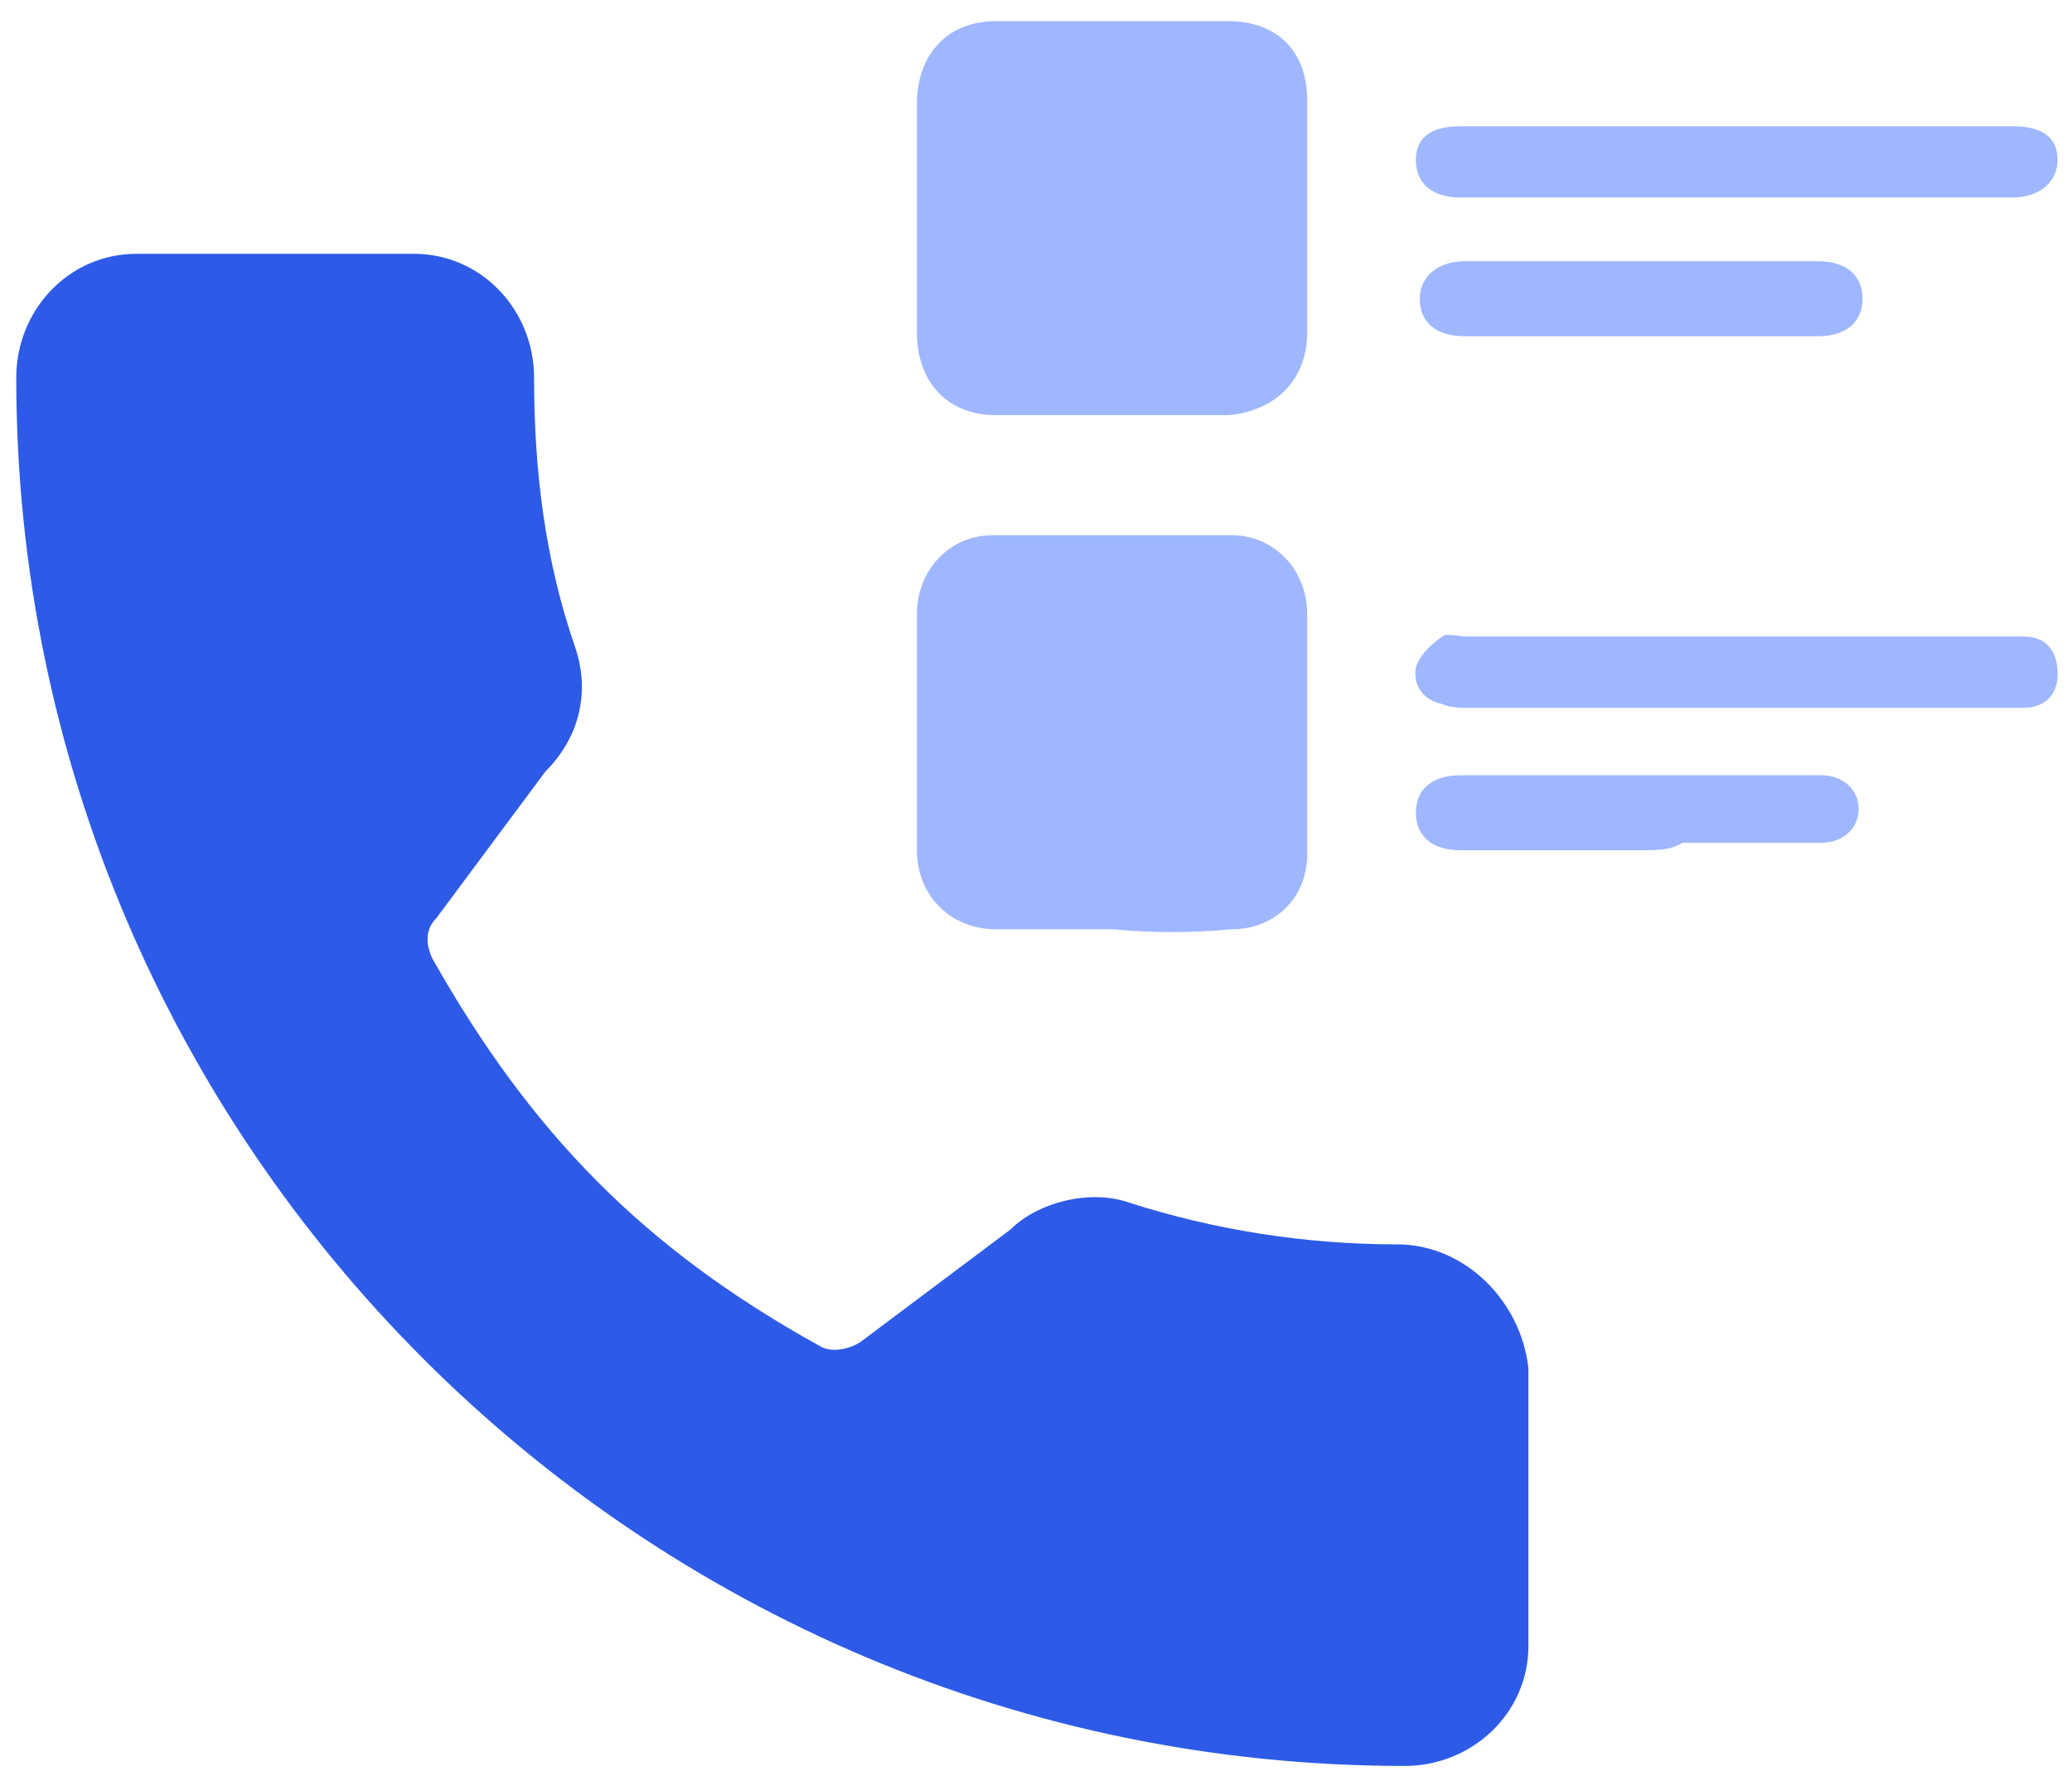
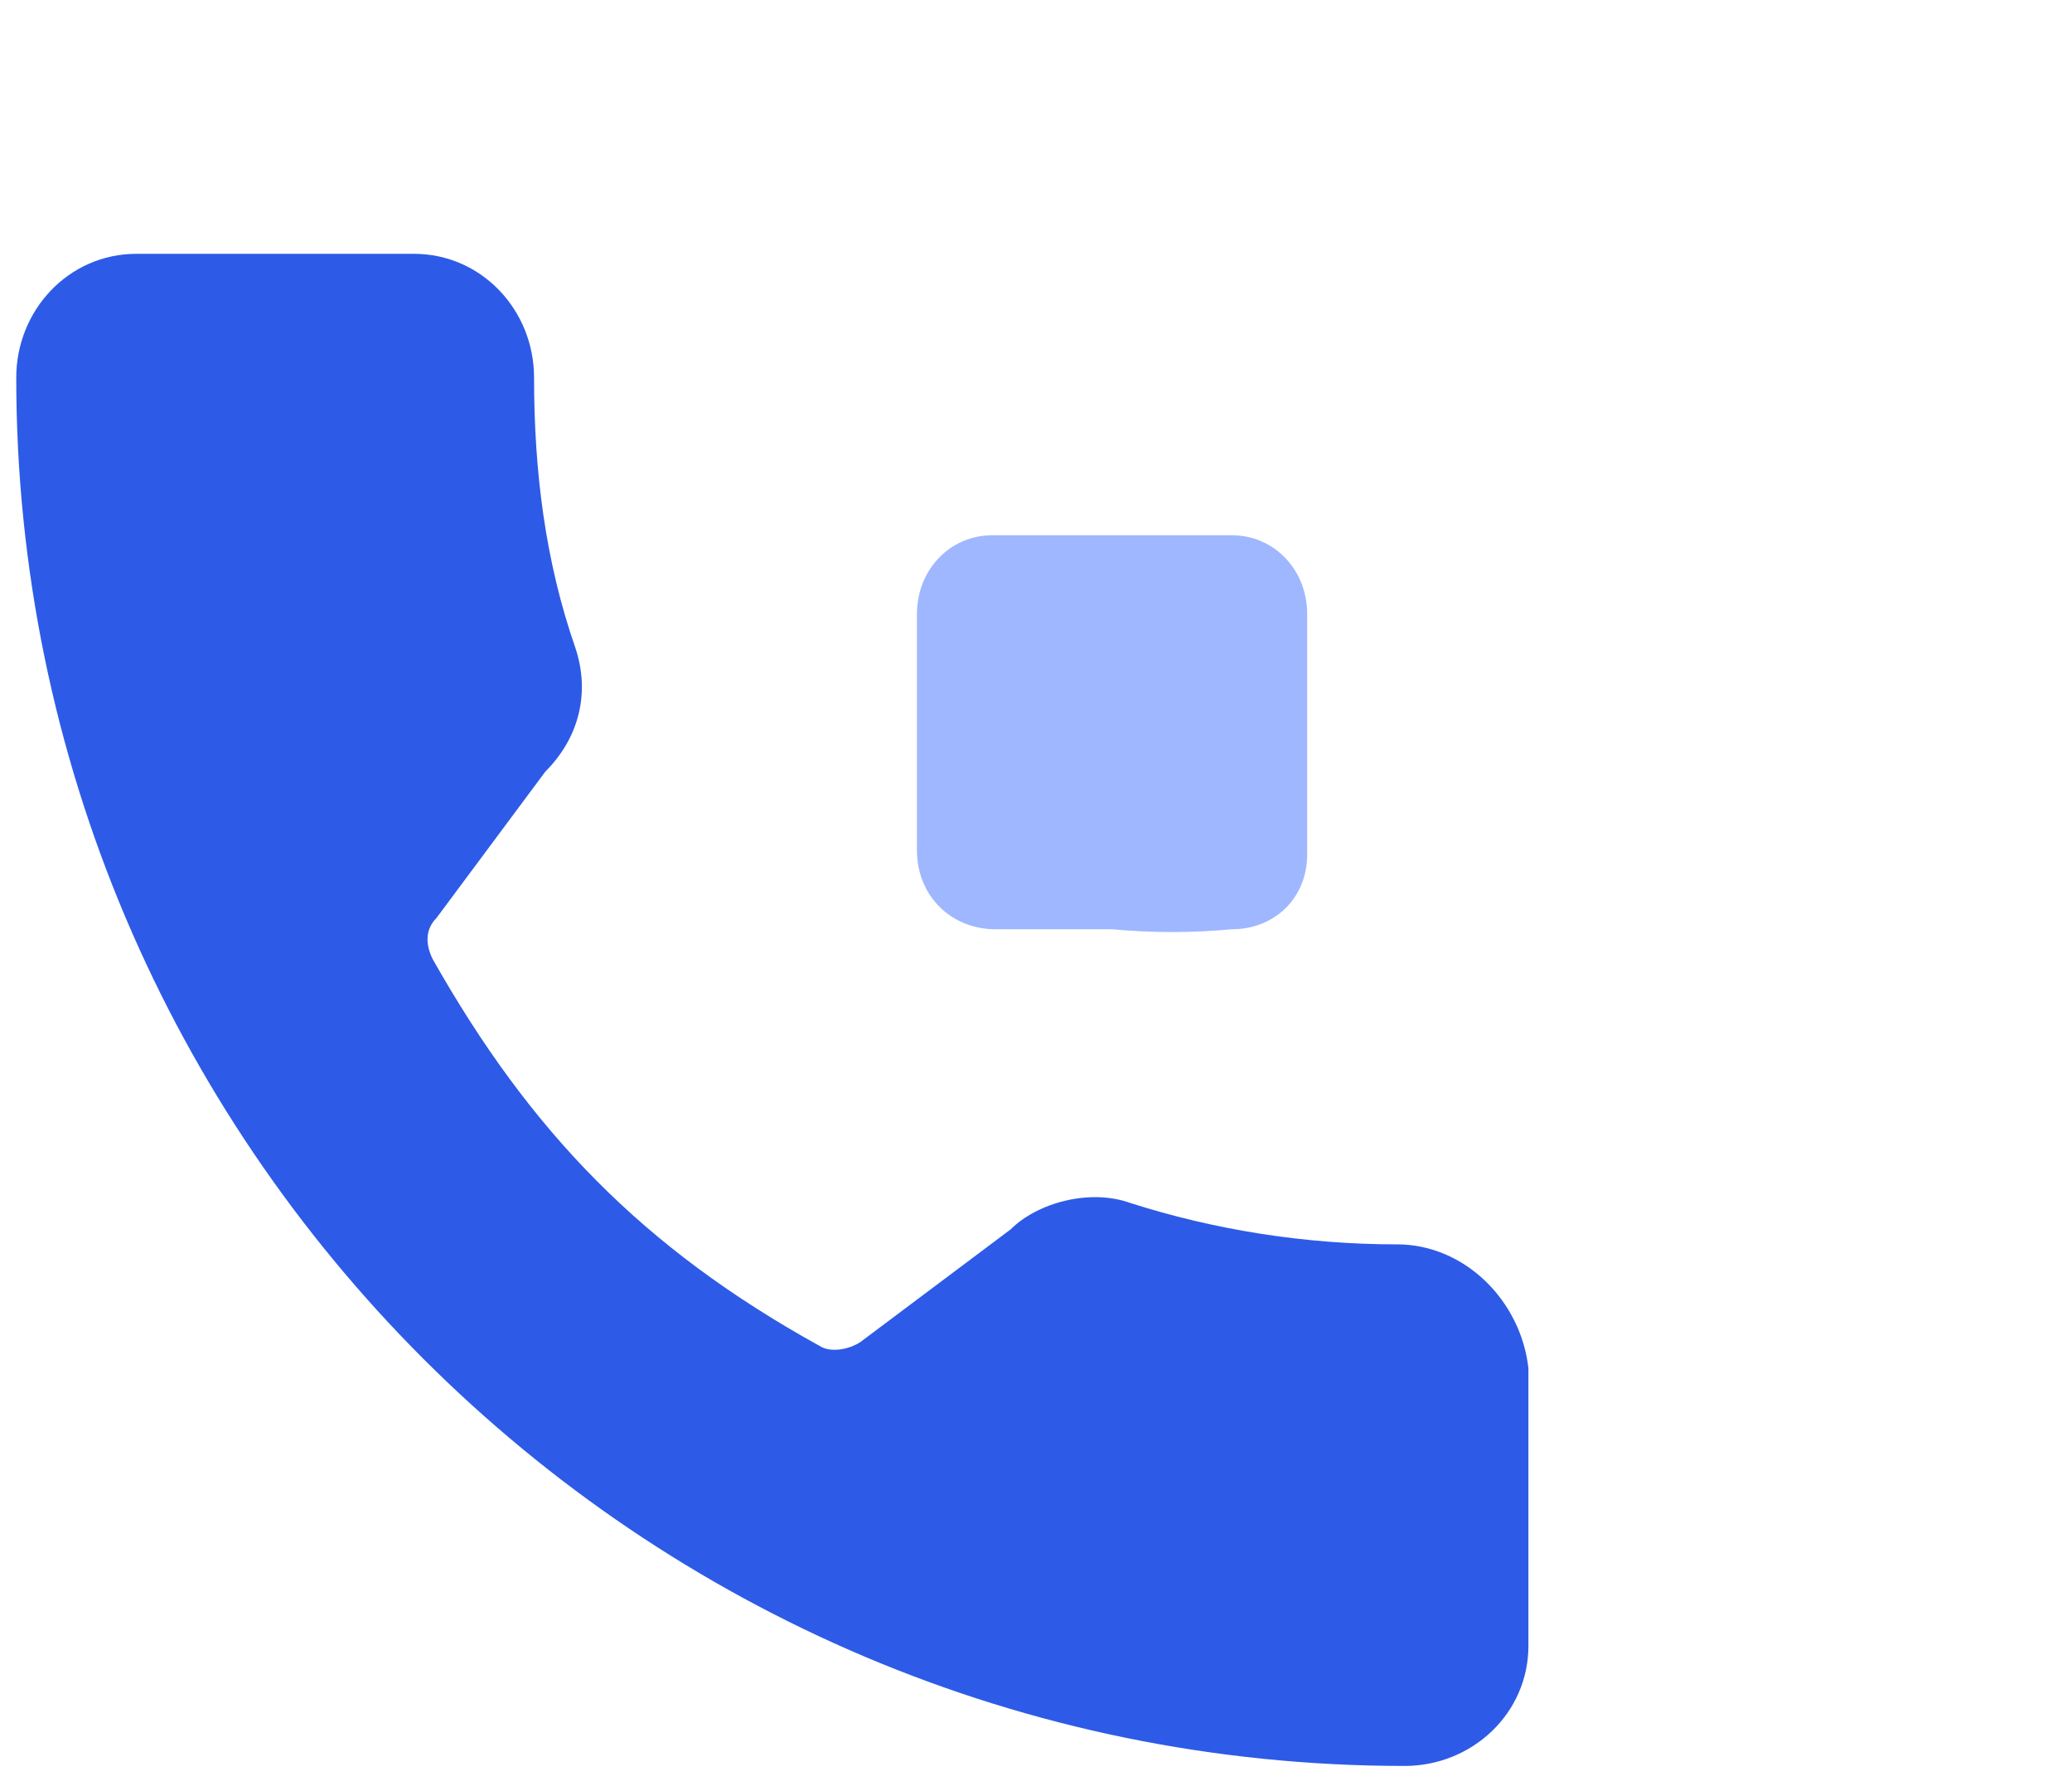
<svg xmlns="http://www.w3.org/2000/svg" width="57" height="49" viewBox="0 0 57 49" fill="none">
  <path d="M38.434 34.234C35.853 34.234 33.376 33.822 31.105 33.099C29.969 32.686 28.524 33.099 27.802 33.822L23.673 36.918C23.363 37.125 22.847 37.228 22.537 37.022C17.686 34.338 14.589 31.138 11.905 26.39C11.699 25.977 11.699 25.564 12.008 25.254L15.002 21.228C15.931 20.299 16.241 19.061 15.828 17.822C15.002 15.448 14.692 12.97 14.692 10.39C14.692 8.532 13.247 6.983 11.389 6.983H3.75C1.892 6.983 0.447 8.532 0.447 10.39C0.447 31.447 17.582 48.583 38.64 48.583C40.498 48.583 42.046 47.137 42.046 45.279V37.641C41.84 35.783 40.291 34.234 38.434 34.234Z" fill="#2D5BE7" />
-   <path d="M25.225 5.95C25.225 4.918 25.225 3.886 25.225 2.853C25.225 1.511 26.05 0.583 27.392 0.583C29.56 0.583 31.625 0.583 33.792 0.583C35.134 0.583 35.96 1.408 35.96 2.75C35.96 4.918 35.96 6.982 35.96 9.15C35.96 10.492 35.031 11.318 33.792 11.421C31.625 11.421 29.56 11.421 27.392 11.421C26.05 11.421 25.225 10.492 25.225 9.15C25.225 8.118 25.225 6.982 25.225 5.95Z" fill="#9FB7FE" />
  <path d="M30.592 25.565C29.56 25.565 28.424 25.565 27.392 25.565C26.154 25.565 25.225 24.636 25.225 23.397C25.225 21.229 25.225 19.062 25.225 16.894C25.225 15.655 26.154 14.726 27.289 14.726C29.457 14.726 31.728 14.726 33.895 14.726C35.031 14.726 35.96 15.655 35.96 16.894C35.96 19.062 35.96 21.333 35.96 23.5C35.96 24.739 35.031 25.565 33.895 25.565C32.76 25.668 31.728 25.668 30.592 25.565Z" fill="#9FB7FE" />
-   <path d="M47.729 19.473C45.252 19.473 42.775 19.473 40.401 19.473C40.194 19.473 39.884 19.473 39.678 19.37C39.162 19.267 38.852 18.854 38.955 18.338C39.059 18.028 39.368 17.718 39.678 17.512C39.781 17.409 40.091 17.512 40.401 17.512C45.355 17.512 50.207 17.512 55.161 17.512C55.368 17.512 55.471 17.512 55.678 17.512C56.297 17.512 56.606 17.925 56.606 18.544C56.606 19.163 56.194 19.473 55.678 19.473C54.955 19.473 54.336 19.473 53.613 19.473C51.652 19.473 49.691 19.473 47.729 19.473Z" fill="#9FB7FE" />
-   <path d="M47.828 3.473C50.306 3.473 52.886 3.473 55.364 3.473C56.19 3.473 56.602 3.783 56.602 4.402C56.602 5.021 56.086 5.434 55.364 5.434C50.306 5.434 45.248 5.434 40.19 5.434C39.364 5.434 38.951 5.021 38.951 4.402C38.951 3.783 39.364 3.473 40.19 3.473C42.77 3.473 45.248 3.473 47.828 3.473Z" fill="#9FB7FE" />
-   <path d="M45.145 23.392C43.493 23.392 41.841 23.392 40.19 23.392C39.364 23.392 38.951 22.979 38.951 22.36C38.951 21.741 39.364 21.328 40.19 21.328C43.39 21.328 46.59 21.328 49.79 21.328C49.893 21.328 49.996 21.328 50.099 21.328C50.719 21.328 51.132 21.741 51.132 22.257C51.132 22.773 50.719 23.186 50.099 23.186C48.861 23.186 47.519 23.186 46.28 23.186C45.97 23.392 45.557 23.392 45.145 23.392Z" fill="#9FB7FE" />
-   <path d="M45.147 7.186C46.798 7.186 48.347 7.186 49.998 7.186C50.824 7.186 51.237 7.599 51.237 8.218C51.237 8.837 50.824 9.25 49.998 9.25C46.798 9.25 43.495 9.25 40.295 9.25C39.469 9.25 39.057 8.837 39.057 8.218C39.057 7.599 39.573 7.186 40.295 7.186C41.844 7.186 43.495 7.186 45.147 7.186Z" fill="#9FB7FE" />
</svg>